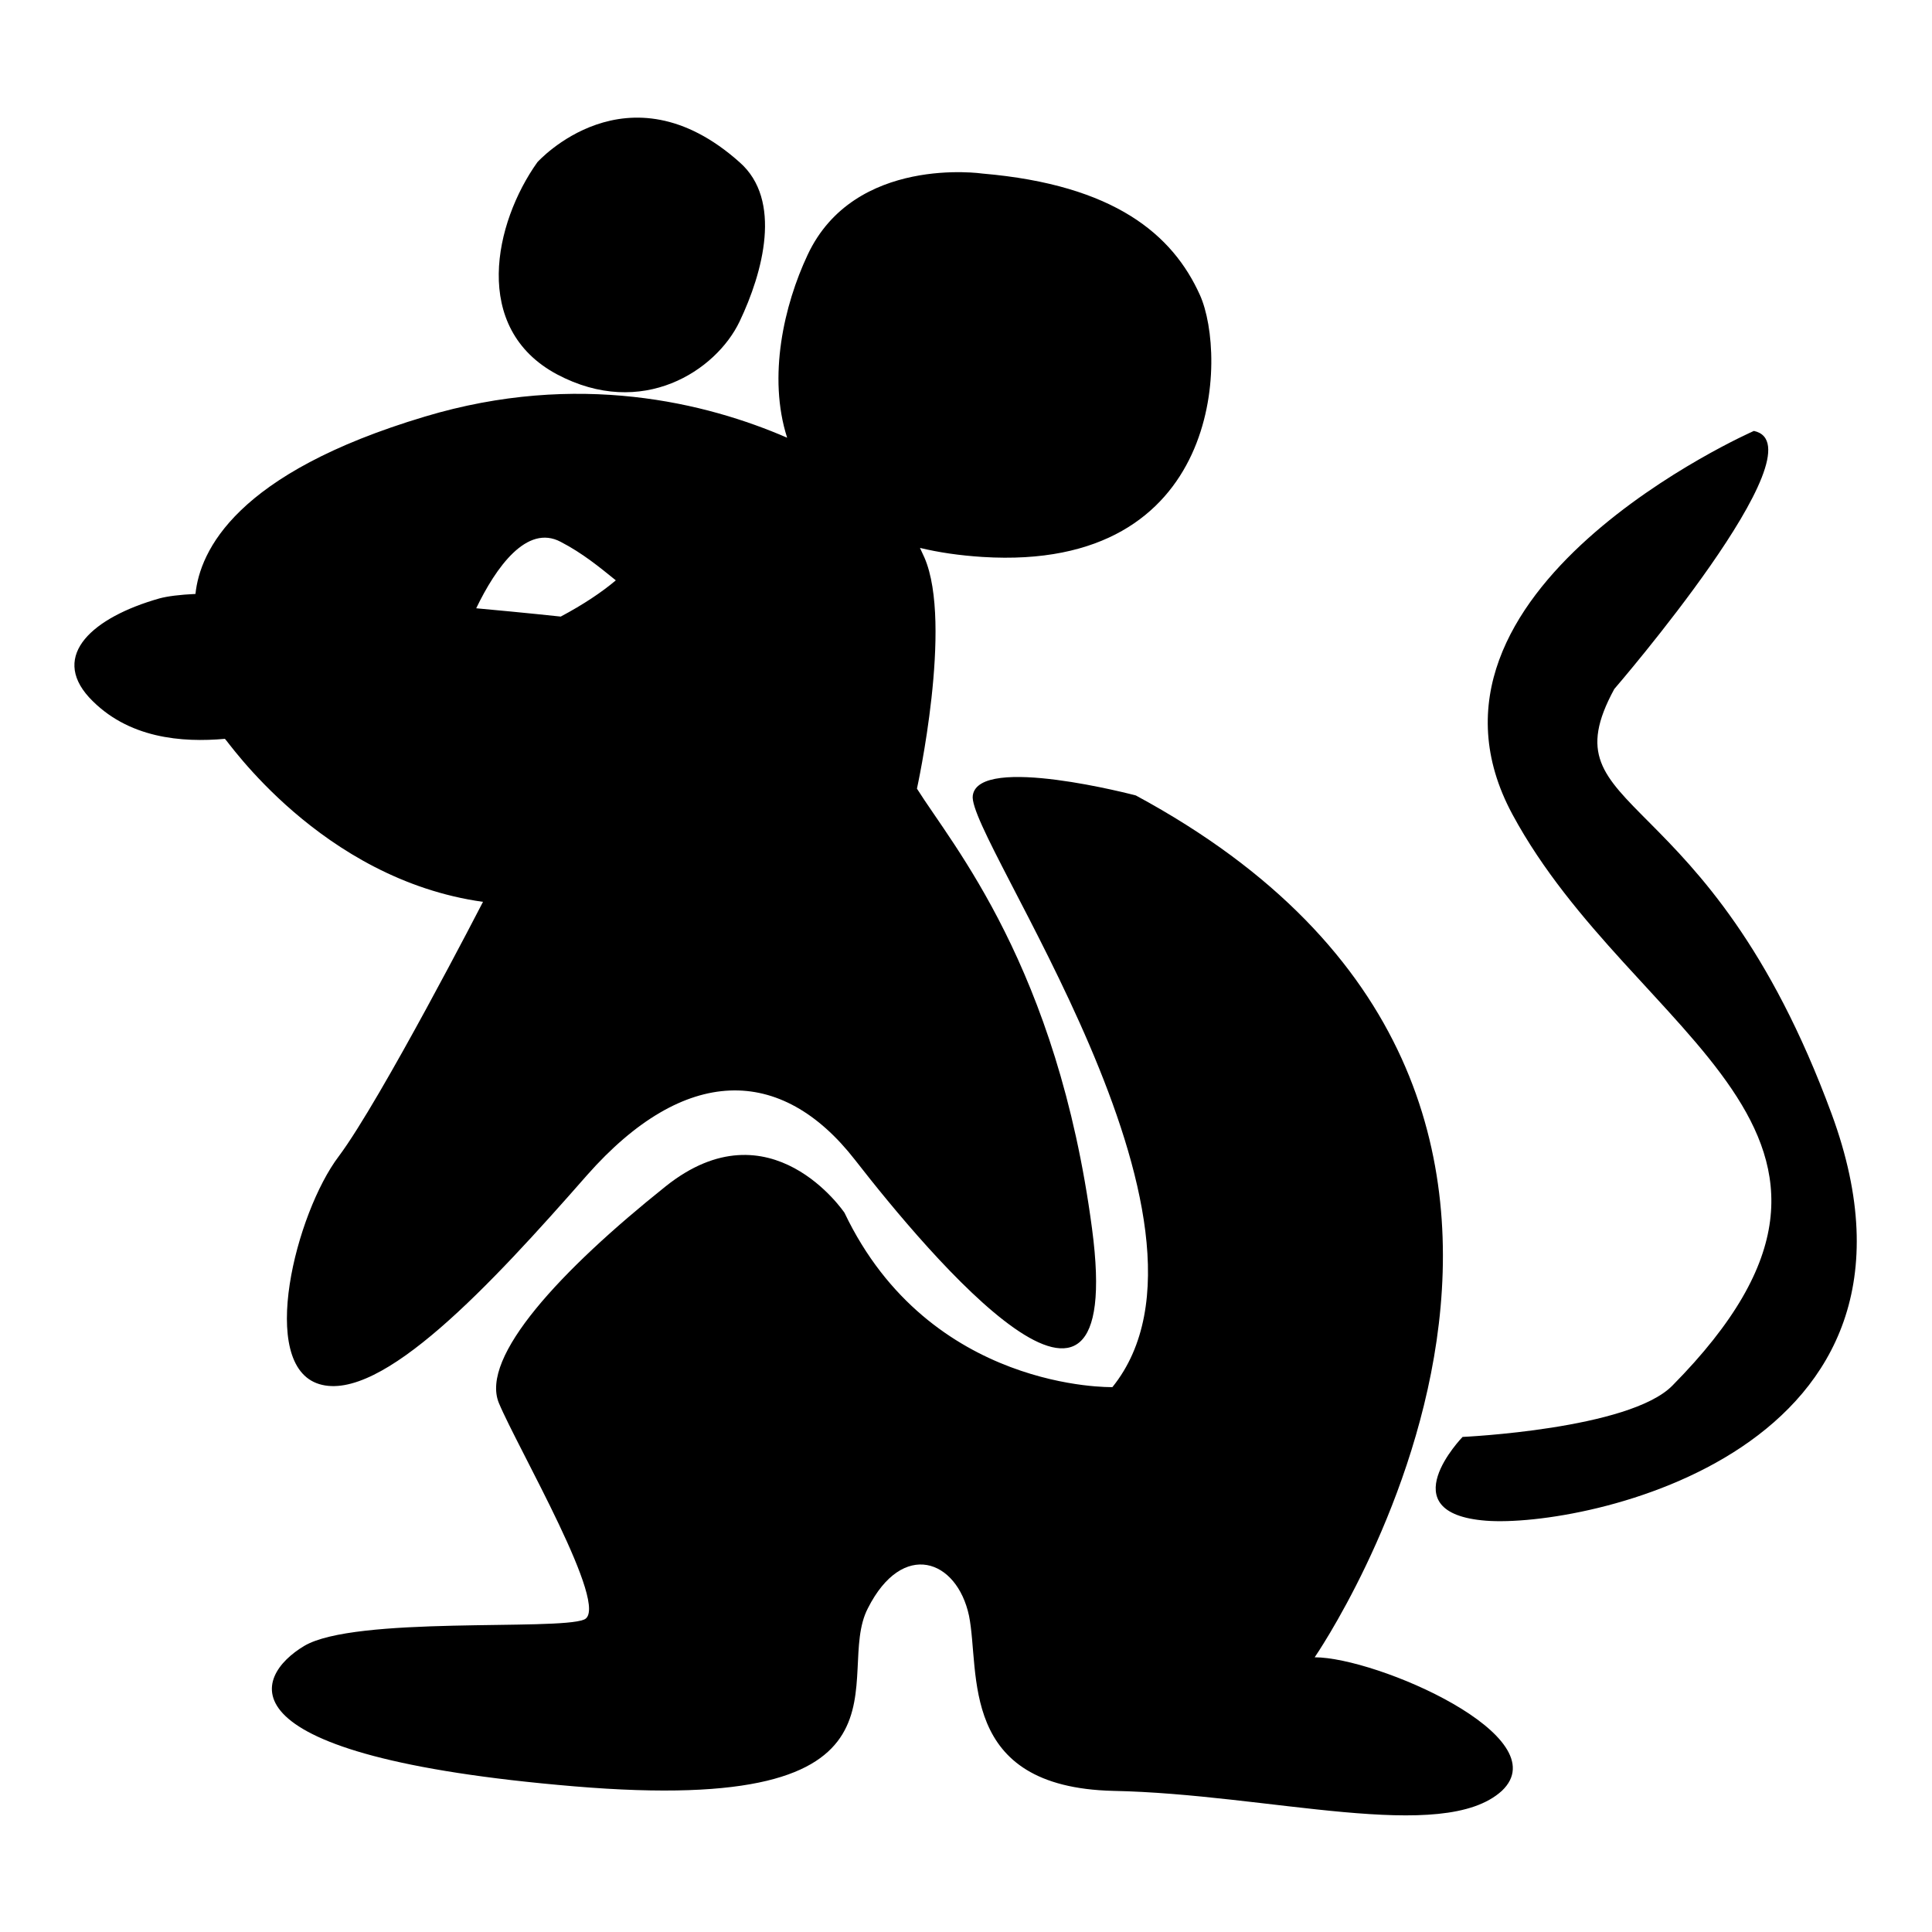
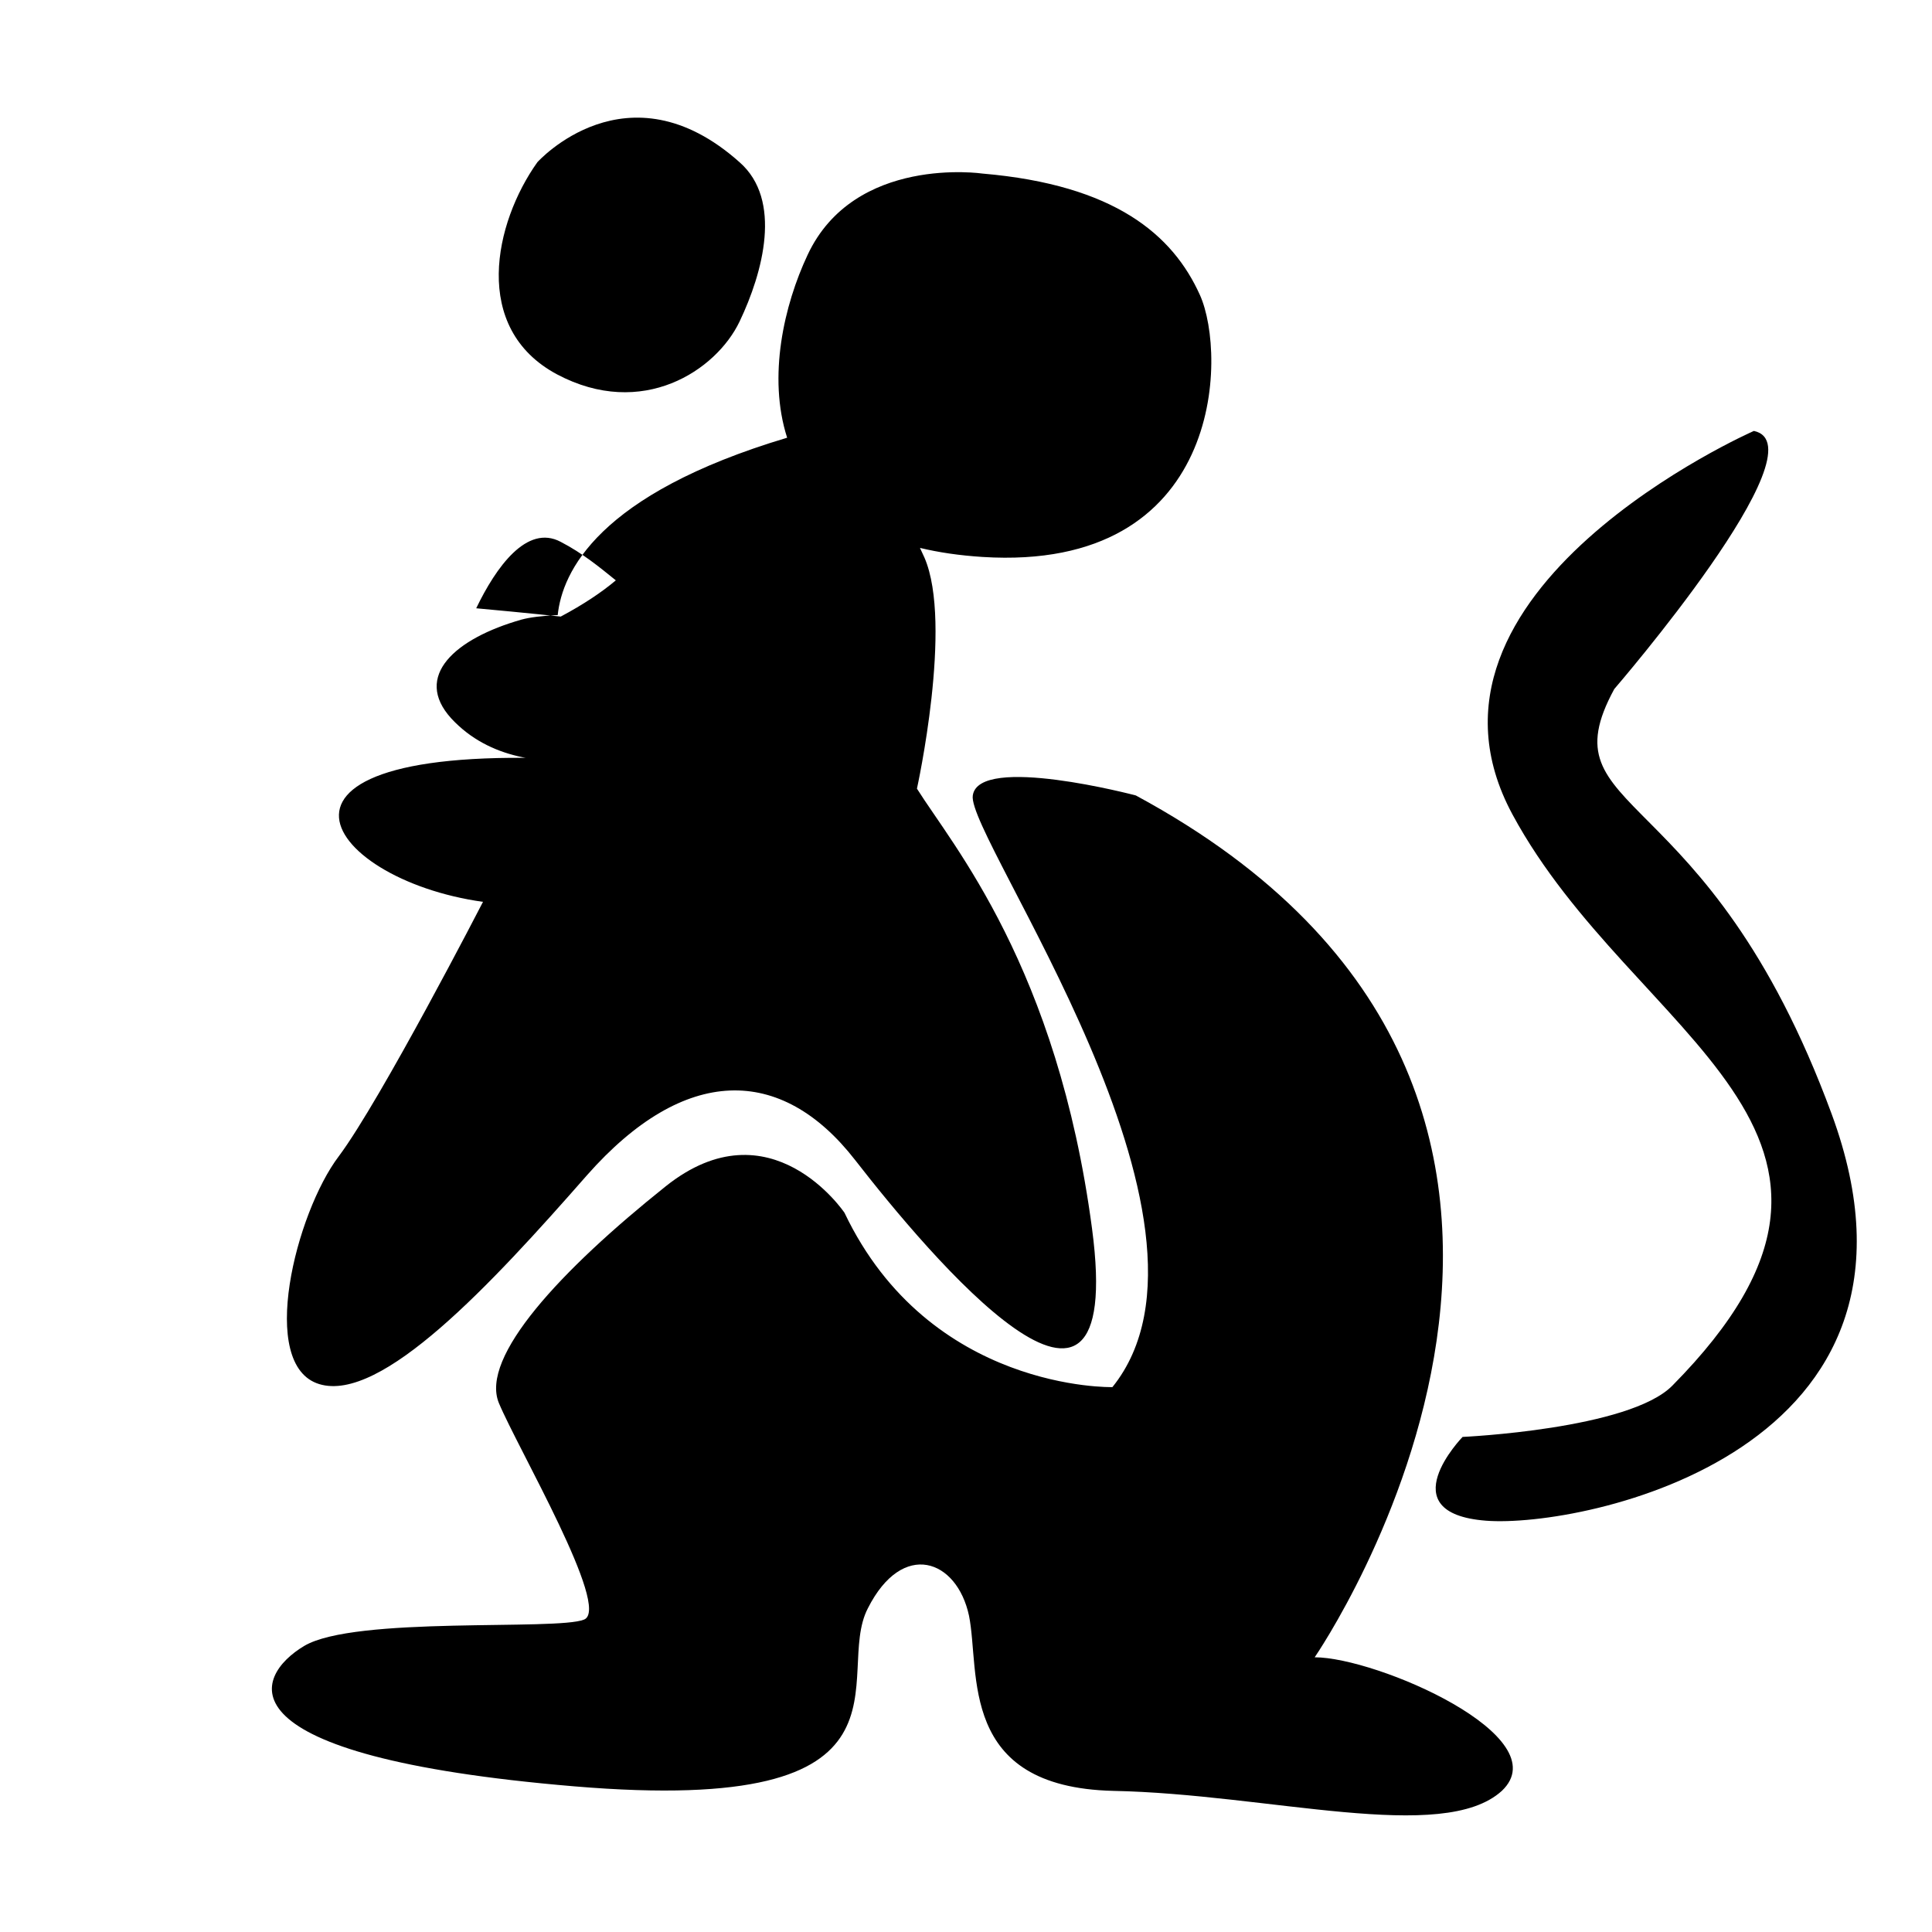
<svg xmlns="http://www.w3.org/2000/svg" version="1.1" x="0px" y="0px" viewBox="0 0 256 256" enable-background="new 0 0 256 256" xml:space="preserve">
  <g>
-     <path fill="#000000" d="M174.2,219.6c0,0,51-73.9-23.7-114.2c0,0-20.8-5.5-21.6,0c-0.9,5.5,36,56.7,18.5,78.4 c0,0-24.2,0.6-35.5-23.1c0,0-9.8-14.6-23.7-3.5c-13.9,11.1-24.6,22.6-22.1,28.7c2.5,6,14.9,27.2,11.3,28.7 c-3.6,1.5-30.4-0.5-37.1,3.5c-6.7,4-11.8,14.6,35.8,18.6c47.6,4,34.2-14.6,38.9-23.6c4.6-9.1,11.8-6.5,13.4,1 c1.5,7.5-1.5,22.7,19.1,23.2c20.6,0.4,43.7,7.1,51.5,0C206.6,230.1,182.4,219.6,174.2,219.6z M242.7,147.6 c-16.5-44.8-38.1-39.2-28.8-56.3c0,0,27.8-32.2,18.5-34.2c0,0-48,21.1-32,50.8s54.4,42.1,21.2,75.7c-5.7,5.8-27.8,6.8-27.8,6.8 s-9.8,10.1,3.1,11.1C209.7,202.5,259.2,192.4,242.7,147.6z M73.8,49.6c11.3,6,21.1-0.5,24.2-7c3.1-6.5,5.7-16.1,0-21.1 c-14.9-13.3-26.8,0-26.8,0C65.5,29.5,62.4,43.5,73.8,49.6z M64,119.5c0,0-13.5,26.2-19.1,33.7c-5.7,7.5-10.8,27.7-2.6,30.2 c8.2,2.5,22.7-13.1,35.5-27.7c12.9-14.6,25.7-14.6,35.5-2c9.8,12.6,36,43.8,31.4,9.1c-4.6-34.7-18.5-50.8-23.2-58.3 c0,0,4.8-21.8,1-30.6c-0.2-0.4-0.4-0.9-0.6-1.3c2.5,0.6,5.2,1,8.3,1.2c31.9,2,32.4-26.7,28.8-34.7c-3.6-8-11.3-14.6-28.8-16.1 c0,0-17-2.5-23.2,10.8c-3.1,6.6-5.3,16.1-2.7,24.2c-10.6-4.6-27.7-8.9-48-2.8c-25.1,7.5-29.8,17.8-30.4,23.5 c-2.1,0.1-3.7,0.3-4.8,0.6c-8.8,2.5-14.4,7.5-9.3,13.1c5.1,5.5,12.4,6,18,5.5C30,97.9,42.5,116.5,64,119.5z M74.3,71.8 c2.9,1.5,5.2,3.4,7.3,5.1c-1.9,1.6-4.3,3.2-7.3,4.8c0,0-4.6-0.5-11.2-1.1C65.7,75.2,69.8,69.4,74.3,71.8z" />
+     <path fill="#000000" d="M174.2,219.6c0,0,51-73.9-23.7-114.2c0,0-20.8-5.5-21.6,0c-0.9,5.5,36,56.7,18.5,78.4 c0,0-24.2,0.6-35.5-23.1c0,0-9.8-14.6-23.7-3.5c-13.9,11.1-24.6,22.6-22.1,28.7c2.5,6,14.9,27.2,11.3,28.7 c-3.6,1.5-30.4-0.5-37.1,3.5c-6.7,4-11.8,14.6,35.8,18.6c47.6,4,34.2-14.6,38.9-23.6c4.6-9.1,11.8-6.5,13.4,1 c1.5,7.5-1.5,22.7,19.1,23.2c20.6,0.4,43.7,7.1,51.5,0C206.6,230.1,182.4,219.6,174.2,219.6z M242.7,147.6 c-16.5-44.8-38.1-39.2-28.8-56.3c0,0,27.8-32.2,18.5-34.2c0,0-48,21.1-32,50.8s54.4,42.1,21.2,75.7c-5.7,5.8-27.8,6.8-27.8,6.8 s-9.8,10.1,3.1,11.1C209.7,202.5,259.2,192.4,242.7,147.6z M73.8,49.6c11.3,6,21.1-0.5,24.2-7c3.1-6.5,5.7-16.1,0-21.1 c-14.9-13.3-26.8,0-26.8,0C65.5,29.5,62.4,43.5,73.8,49.6z M64,119.5c0,0-13.5,26.2-19.1,33.7c-5.7,7.5-10.8,27.7-2.6,30.2 c8.2,2.5,22.7-13.1,35.5-27.7c12.9-14.6,25.7-14.6,35.5-2c9.8,12.6,36,43.8,31.4,9.1c-4.6-34.7-18.5-50.8-23.2-58.3 c0,0,4.8-21.8,1-30.6c-0.2-0.4-0.4-0.9-0.6-1.3c2.5,0.6,5.2,1,8.3,1.2c31.9,2,32.4-26.7,28.8-34.7c-3.6-8-11.3-14.6-28.8-16.1 c0,0-17-2.5-23.2,10.8c-3.1,6.6-5.3,16.1-2.7,24.2c-25.1,7.5-29.8,17.8-30.4,23.5 c-2.1,0.1-3.7,0.3-4.8,0.6c-8.8,2.5-14.4,7.5-9.3,13.1c5.1,5.5,12.4,6,18,5.5C30,97.9,42.5,116.5,64,119.5z M74.3,71.8 c2.9,1.5,5.2,3.4,7.3,5.1c-1.9,1.6-4.3,3.2-7.3,4.8c0,0-4.6-0.5-11.2-1.1C65.7,75.2,69.8,69.4,74.3,71.8z" />
  </g>
</svg>